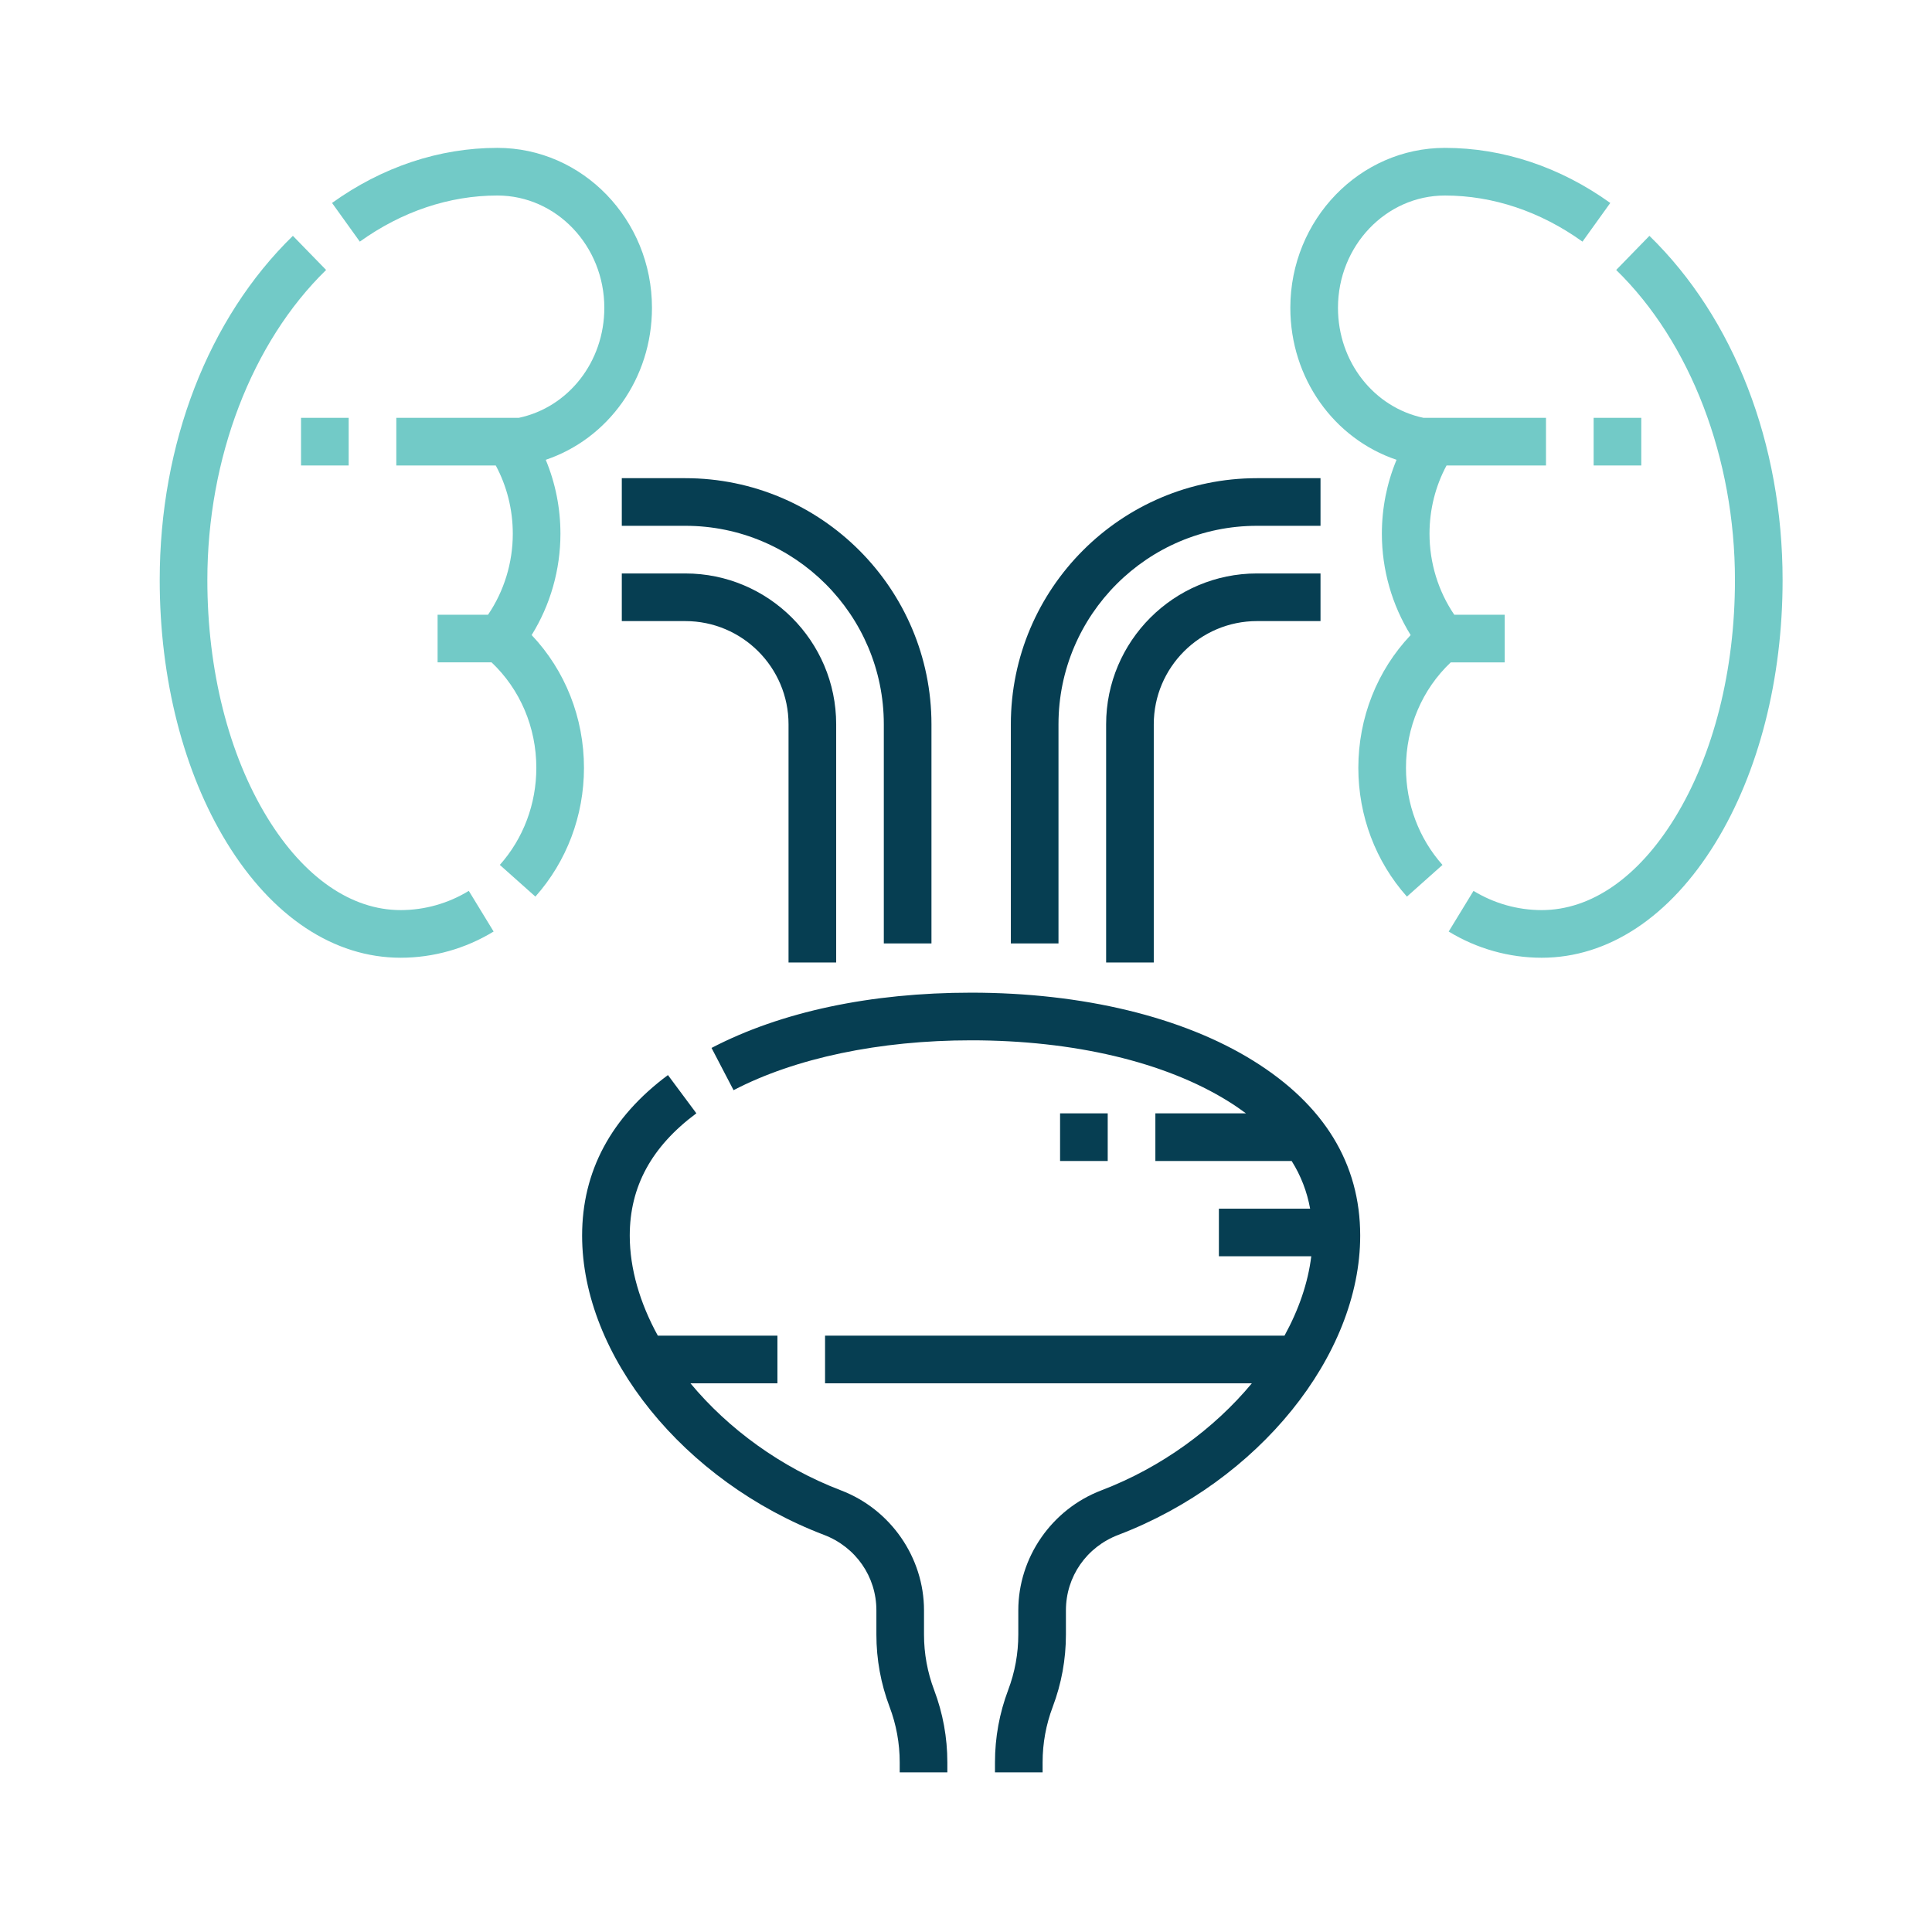
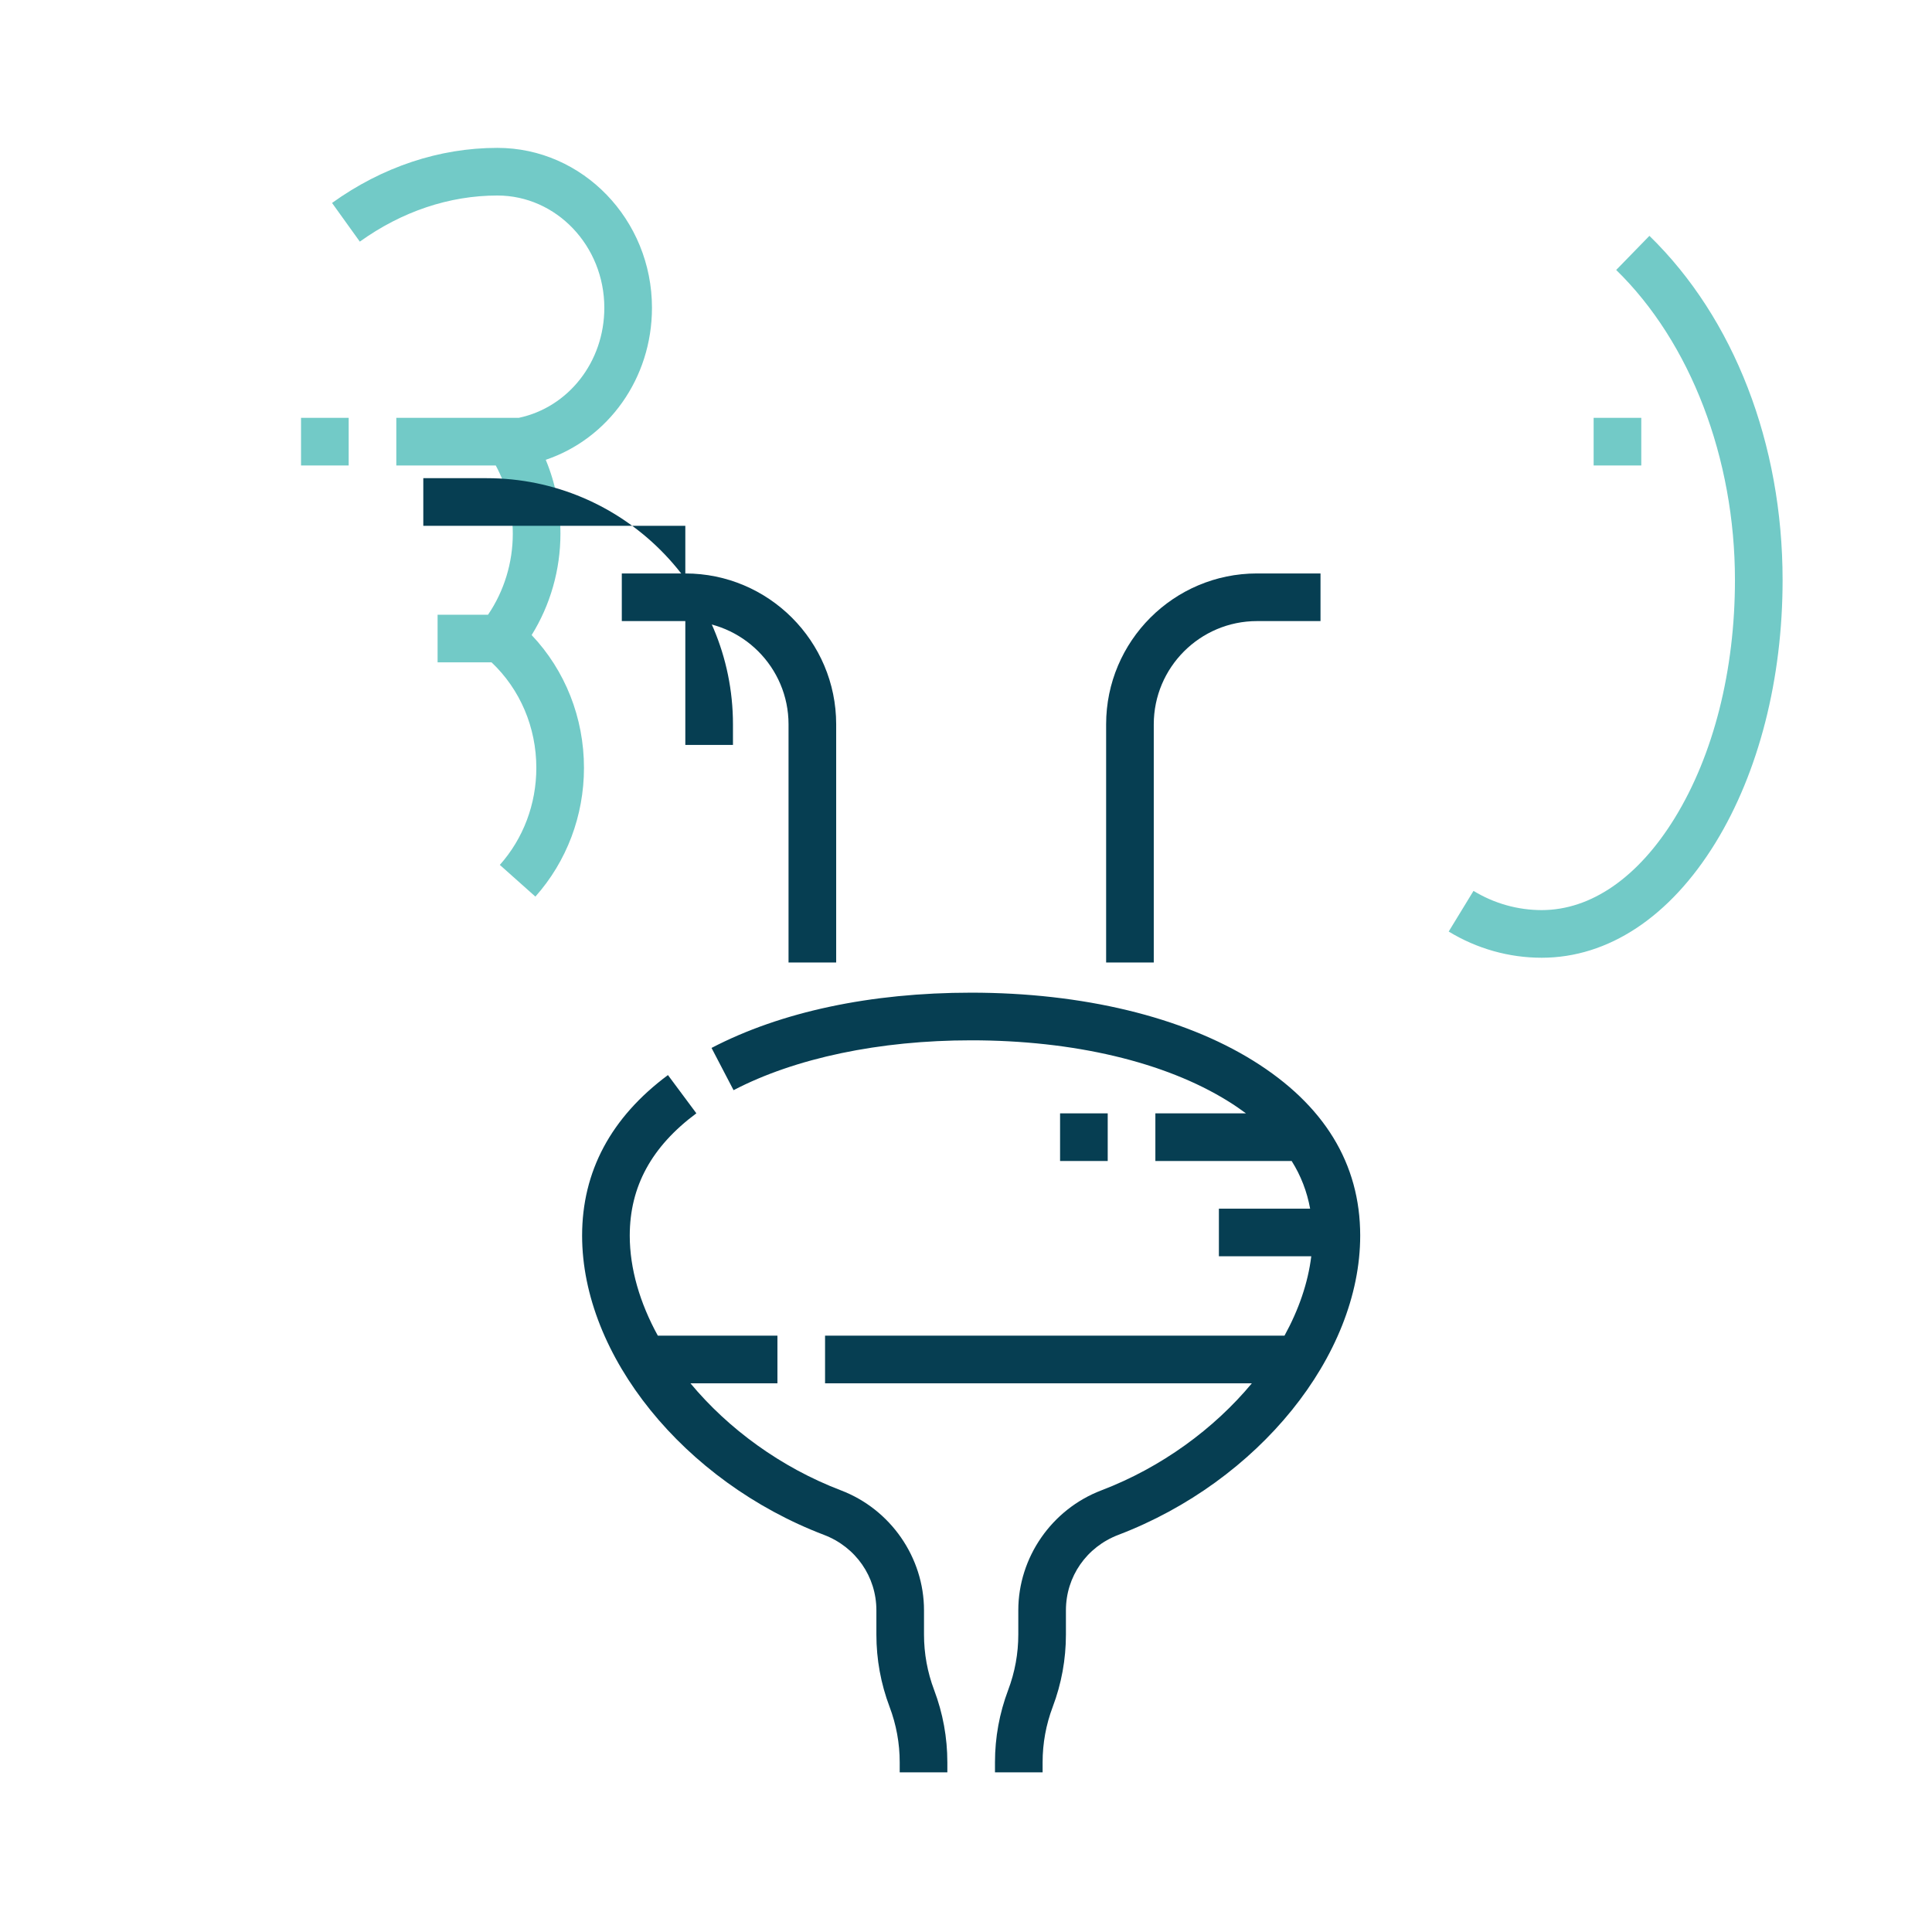
<svg xmlns="http://www.w3.org/2000/svg" version="1.1" id="Layer_1" x="0px" y="0px" viewBox="0 0 500 500" style="enable-background:new 0 0 500 500;" xml:space="preserve">
  <g>
    <path style="fill:#72CAC7;" d="M137.591,164.355c4.833-7.779,7.45-16.901,7.45-26.22c0-6.638-1.3-13.129-3.802-19.139   c16.149-5.435,27.491-21.04,27.491-39.336c0-22.82-17.945-41.39-40.008-41.39c-15.011,0-29.809,4.927-42.788,14.255l7.189,10.011   c10.876-7.809,23.184-11.936,35.599-11.936c15.263,0,27.678,13.035,27.678,29.06c0,14.018-9.331,25.771-22.127,28.473h-31.707   v12.33h25.737c2.891,5.38,4.409,11.432,4.409,17.672c0,7.527-2.262,14.865-6.41,20.959h-13.052v12.325h13.968   c7.39,6.988,11.585,16.808,11.585,27.303c0,9.357-3.358,18.278-9.447,25.116l9.203,8.202c8.108-9.1,12.574-20.934,12.574-33.319   C151.132,185.738,146.256,173.499,137.591,164.355L137.591,164.355z M137.591,164.355" />
-     <path style="fill:#72CAC7;" d="M103.678,235.532c-12.783,0-25.023-8.48-34.47-23.886c-10.024-16.34-15.545-38.194-15.545-61.537   c0-31.501,11.491-61.498,30.736-80.243l-8.6-8.831c-21.905,21.327-34.465,53.796-34.465,89.074   c0,25.587,6.166,49.729,17.363,67.986c11.774,19.193,27.752,29.766,44.982,29.766c8.476,0,16.799-2.348,24.069-6.784l-6.423-10.52   C115.99,233.812,109.888,235.532,103.678,235.532L103.678,235.532z M103.678,235.532" />
    <path style="fill:#063E52;" d="M239.132,423.016v-6.266c0-13.668-8.638-26.148-21.498-31.048   c-15.545-5.927-29.185-15.952-38.947-27.704h22.512v-12.33h-30.954c-4.641-8.45-7.266-17.316-7.266-25.89   c0-12.68,5.636-23.034,17.239-31.656l-7.356-9.896c-14.737,10.957-22.213,24.937-22.213,41.552   c0,31.048,26.327,63.619,62.598,77.446c8.236,3.139,13.562,10.807,13.562,19.527v6.27c0,6.41,1.146,12.705,3.413,18.711   c1.741,4.606,2.621,9.434,2.621,14.352v2.6h12.33v-2.6c0-6.415-1.151-12.705-3.417-18.706   C240.013,432.771,239.132,427.938,239.132,423.016L239.132,423.016z M239.132,423.016" />
    <path style="fill:#063E52;" d="M324.332,274.509c-18.279-11.354-44.203-17.607-72.998-17.607c-26.011,0-49.245,4.944-67.19,14.302   l5.701,10.931c15.96-8.322,37.797-12.902,61.49-12.902c26.528,0,50.144,5.593,66.489,15.751c1.647,1.021,3.183,2.074,4.637,3.152   h-23.453v12.329h35.274c2.399,3.82,3.973,7.925,4.777,12.33h-23.611v12.33h23.907c-0.839,6.872-3.246,13.839-6.929,20.544H213.524   v12.33H323.98c-9.763,11.753-23.402,21.777-38.947,27.704c-12.86,4.9-21.498,17.38-21.498,31.048v6.266   c0,4.922-0.881,9.75-2.622,14.356c-2.266,6.005-3.413,12.3-3.413,18.711v2.6h12.326v-2.6c0-4.918,0.88-9.75,2.621-14.356   c2.266-6.001,3.413-12.296,3.413-18.71v-6.266c0-8.72,5.325-16.388,13.566-19.527c36.266-13.827,62.593-46.397,62.593-77.446   C352.019,301.157,342.704,285.923,324.332,274.509L324.332,274.509z M324.332,274.509" />
-     <path style="fill:#063E52;" d="M160.921,136.078h16.44c28.324,0,51.37,23.047,51.37,51.371v56.713h12.33V187.45   c0-35.124-28.576-63.697-63.7-63.697h-16.44V136.078z M160.921,136.078" />
+     <path style="fill:#063E52;" d="M160.921,136.078h16.44v56.713h12.33V187.45   c0-35.124-28.576-63.697-63.7-63.697h-16.44V136.078z M160.921,136.078" />
    <path style="fill:#063E52;" d="M216.402,249.092V187.45c0-21.529-17.513-39.041-39.041-39.041h-16.44v12.329h16.44   c14.729,0,26.711,11.984,26.711,26.713v61.643H216.402z M216.402,249.092" />
    <path style="fill:#72CAC7;" d="M426.868,61.036l-8.6,8.831c19.245,18.744,30.736,48.741,30.736,80.243   c0,23.343-5.521,45.196-15.545,61.537c-9.447,15.405-21.687,23.886-34.47,23.886c-6.21,0-12.312-1.72-17.645-4.974l-6.423,10.52   c7.27,4.435,15.592,6.784,24.069,6.784c17.23,0,33.204-10.573,44.982-29.766c11.197-18.257,17.363-42.399,17.363-67.986   C461.333,114.832,448.774,82.363,426.868,61.036L426.868,61.036z M426.868,61.036" />
-     <path style="fill:#72CAC7;" d="M375.45,171.42h13.968v-12.325h-13.052c-4.148-6.094-6.41-13.432-6.41-20.959   c0-6.239,1.517-12.292,4.409-17.672h25.737v-12.33h-31.707c-12.796-2.702-22.127-14.455-22.127-28.473   c0-16.025,12.415-29.06,27.678-29.06c12.415,0,24.723,4.126,35.599,11.936l7.193-10.011c-12.983-9.328-27.781-14.255-42.792-14.255   c-22.063,0-40.008,18.569-40.008,41.39c0,18.296,11.342,33.897,27.487,39.336c-2.498,6.009-3.798,12.496-3.798,19.139   c0,9.319,2.618,18.441,7.45,26.22c-8.664,9.144-13.541,21.383-13.541,34.368c0,12.385,4.466,24.219,12.574,33.319l9.203-8.202   c-6.094-6.838-9.447-15.759-9.447-25.116C363.865,188.228,368.06,178.409,375.45,171.42L375.45,171.42z M375.45,171.42" />
-     <path style="fill:#063E52;" d="M273.936,187.45c0-28.324,23.046-51.371,51.37-51.371h16.44v-12.326h-16.44   c-35.124,0-63.7,28.573-63.7,63.697v56.713h12.33V187.45z M273.936,187.45" />
    <path style="fill:#063E52;" d="M286.265,187.45v61.643h12.33V187.45c0-14.729,11.983-26.713,26.711-26.713h16.44v-12.329h-16.44   C303.777,148.408,286.265,165.921,286.265,187.45L286.265,187.45z M286.265,187.45" />
    <rect x="274.346" y="288.135" style="fill:#063E52;" width="12.33" height="12.33" />
    <rect x="412.431" y="108.134" style="fill:#72CAC7;" width="12.33" height="12.33" />
    <rect x="77.907" y="108.134" style="fill:#72CAC7;" width="12.33" height="12.33" />
  </g>
</svg>